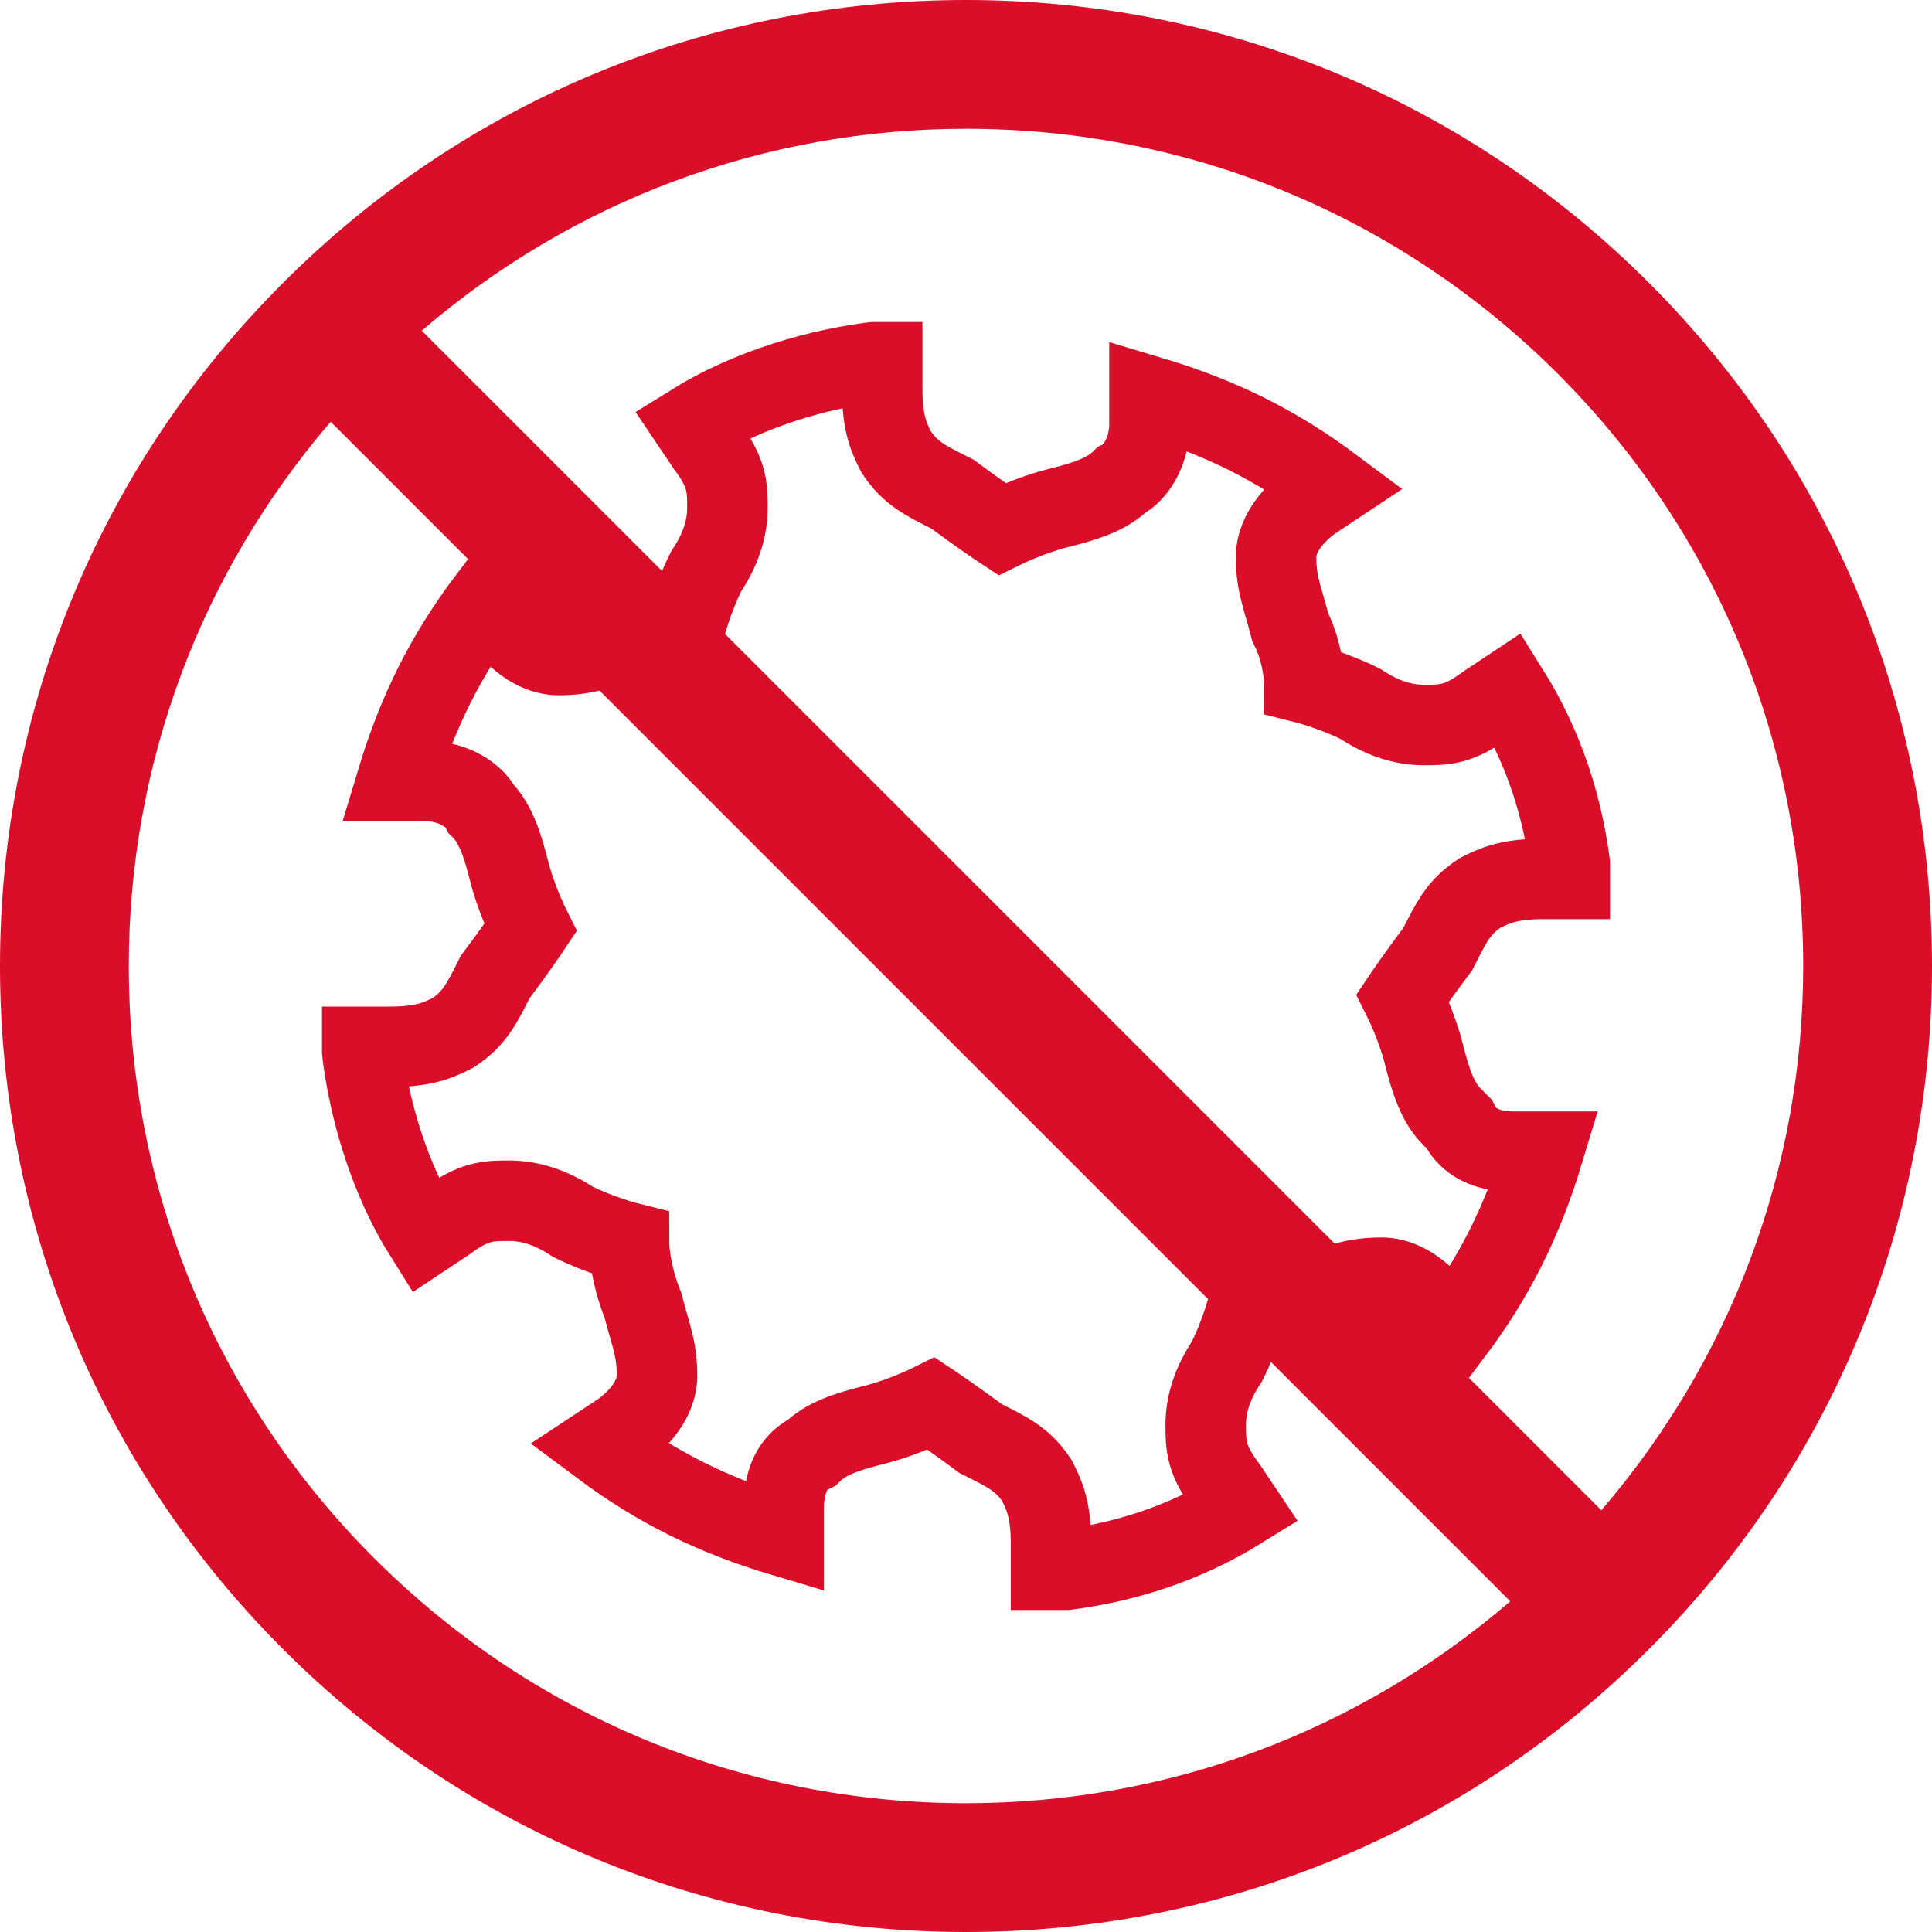
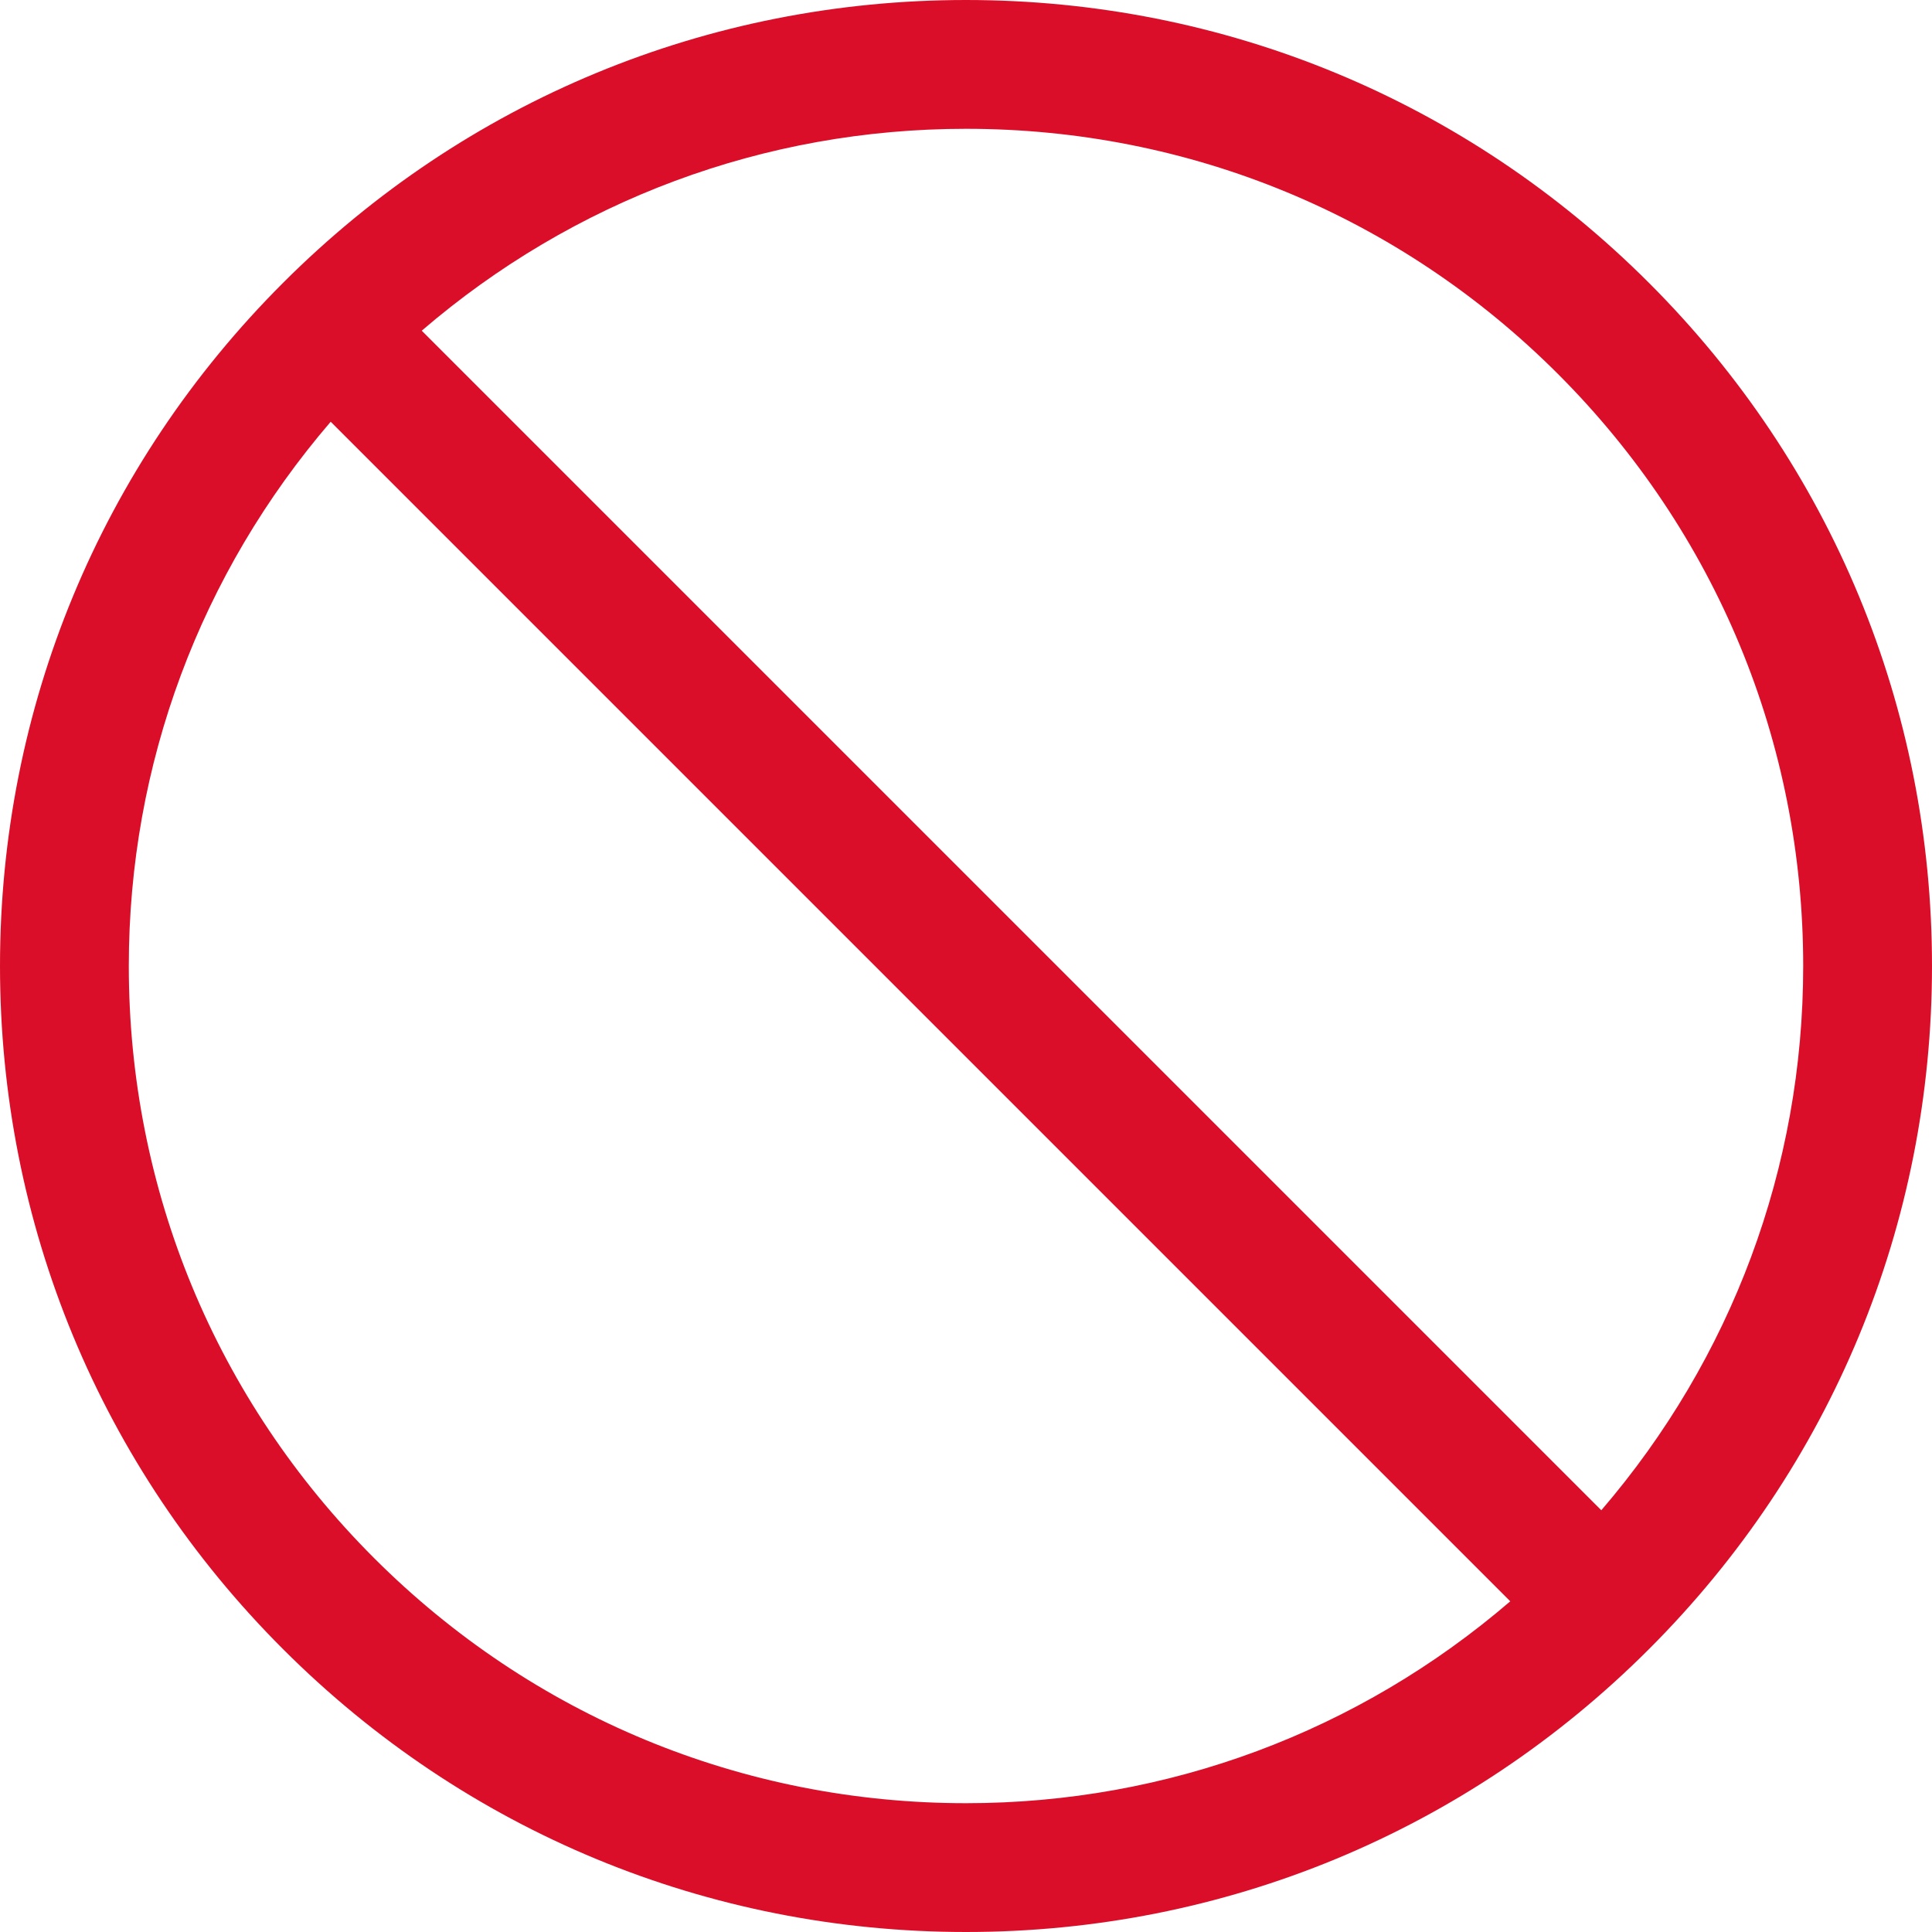
<svg xmlns="http://www.w3.org/2000/svg" width="24" height="24" viewBox="0 0 24 24" fill="none">
  <g clip-path="url(#clip0_4005_28982)">
    <g clip-path="url(#clip1_4005_28982)">
      <path d="M18.037 13.873C17.862 13.699 17.774 13.438 17.687 13.091C17.6 12.743 17.425 12.395 17.425 12.395C17.425 12.395 17.6 12.135 17.862 11.787C18.037 11.439 18.124 11.265 18.386 11.092C18.561 11.005 18.736 10.918 19.173 10.918H19.522C19.435 10.049 19.173 9.267 18.736 8.571L18.474 8.745C18.124 9.006 17.949 9.006 17.687 9.006C17.425 9.006 17.163 8.919 16.901 8.745C16.551 8.571 16.202 8.484 16.202 8.484C16.202 8.484 16.202 8.137 16.027 7.789C15.94 7.441 15.852 7.268 15.852 6.92C15.852 6.746 15.94 6.485 16.289 6.225L16.551 6.051C15.852 5.529 15.153 5.182 14.279 4.921V5.269C14.279 5.616 14.104 5.877 13.93 5.964C13.755 6.138 13.493 6.225 13.143 6.312C12.794 6.399 12.444 6.572 12.444 6.572C12.444 6.572 12.182 6.399 11.832 6.138C11.483 5.964 11.308 5.877 11.133 5.616C11.046 5.443 10.959 5.269 10.959 4.834V4.487C10.172 4.573 9.298 4.834 8.599 5.269L8.774 5.529C9.036 5.877 9.036 6.051 9.036 6.312C9.036 6.572 8.949 6.833 8.774 7.094C8.599 7.441 8.512 7.789 8.512 7.789C8.512 7.789 8.162 7.789 7.813 7.963C7.463 8.05 7.288 8.137 6.939 8.137C6.764 8.137 6.502 8.05 6.24 7.702L6.065 7.441C5.541 8.137 5.191 8.832 4.929 9.701H5.279C5.628 9.701 5.89 9.875 5.978 10.049C6.152 10.223 6.24 10.483 6.327 10.831C6.415 11.179 6.589 11.526 6.589 11.526C6.589 11.526 6.415 11.787 6.152 12.135C5.978 12.482 5.89 12.656 5.628 12.83C5.453 12.917 5.279 13.004 4.842 13.004H4.492C4.58 13.786 4.842 14.655 5.279 15.35L5.541 15.176C5.89 14.916 6.065 14.916 6.327 14.916C6.589 14.916 6.852 15.003 7.114 15.176C7.463 15.35 7.813 15.437 7.813 15.437C7.813 15.437 7.813 15.785 7.988 16.219C8.075 16.567 8.162 16.741 8.162 17.088C8.162 17.262 8.075 17.523 7.725 17.784L7.463 17.957C8.162 18.479 8.861 18.827 9.735 19.087V18.74C9.735 18.305 9.91 18.131 10.085 18.044C10.259 17.871 10.522 17.784 10.871 17.697C11.221 17.61 11.57 17.436 11.57 17.436C11.57 17.436 11.832 17.61 12.182 17.871C12.531 18.044 12.706 18.131 12.881 18.392C12.968 18.566 13.056 18.74 13.056 19.174V19.522C13.93 19.435 14.716 19.174 15.415 18.74L15.24 18.479C14.978 18.131 14.978 17.957 14.978 17.697C14.978 17.436 15.066 17.175 15.24 16.915C15.415 16.567 15.503 16.219 15.503 16.219C15.503 16.219 15.852 16.219 16.289 16.046C16.639 15.959 16.813 15.872 17.163 15.872C17.338 15.872 17.6 15.959 17.862 16.306L18.037 16.567C18.561 15.872 18.91 15.176 19.173 14.307H18.823C18.386 14.307 18.212 14.133 18.124 13.96L18.037 13.873Z" stroke="#DA0E29" stroke-miterlimit="10" />
-       <path d="M11.923 12.221C11.972 12.221 12.011 12.182 12.011 12.134C12.011 12.086 11.972 12.048 11.923 12.048C11.875 12.048 11.836 12.086 11.836 12.134C11.836 12.182 11.875 12.221 11.923 12.221Z" stroke="#DA0E29" stroke-miterlimit="10" />
    </g>
    <path d="M12 0C8.795 0 5.781 1.248 3.515 3.515C1.248 5.781 0 8.795 0 12C0 15.205 1.248 18.219 3.515 20.485C5.781 22.752 8.795 24 12 24C15.206 24 18.219 22.752 20.485 20.485C22.752 18.219 24 15.205 24 12C24 8.795 22.752 5.781 20.485 3.515C18.219 1.248 15.206 0 12 0ZM4.646 19.354C2.682 17.39 1.6 14.778 1.6 12C1.6 9.491 2.49 7.123 4.108 5.239L18.761 19.892C16.878 21.51 14.509 22.4 12 22.4C9.222 22.4 6.61 21.318 4.646 19.354ZM19.892 18.761L5.239 4.108C7.122 2.49 9.491 1.6 12 1.6C14.778 1.6 17.39 2.682 19.354 4.646C21.318 6.611 22.4 9.222 22.4 12C22.4 14.509 21.51 16.877 19.892 18.761Z" fill="#DA0E29" />
  </g>
  <defs>
    <clipPath id="clip0_4005_28982">
      <rect width="24" height="24" fill="white" />
    </clipPath>
    <clipPath id="clip1_4005_28982">
-       <rect width="16" height="16" fill="white" transform="translate(4 4)" />
-     </clipPath>
+       </clipPath>
  </defs>
</svg>